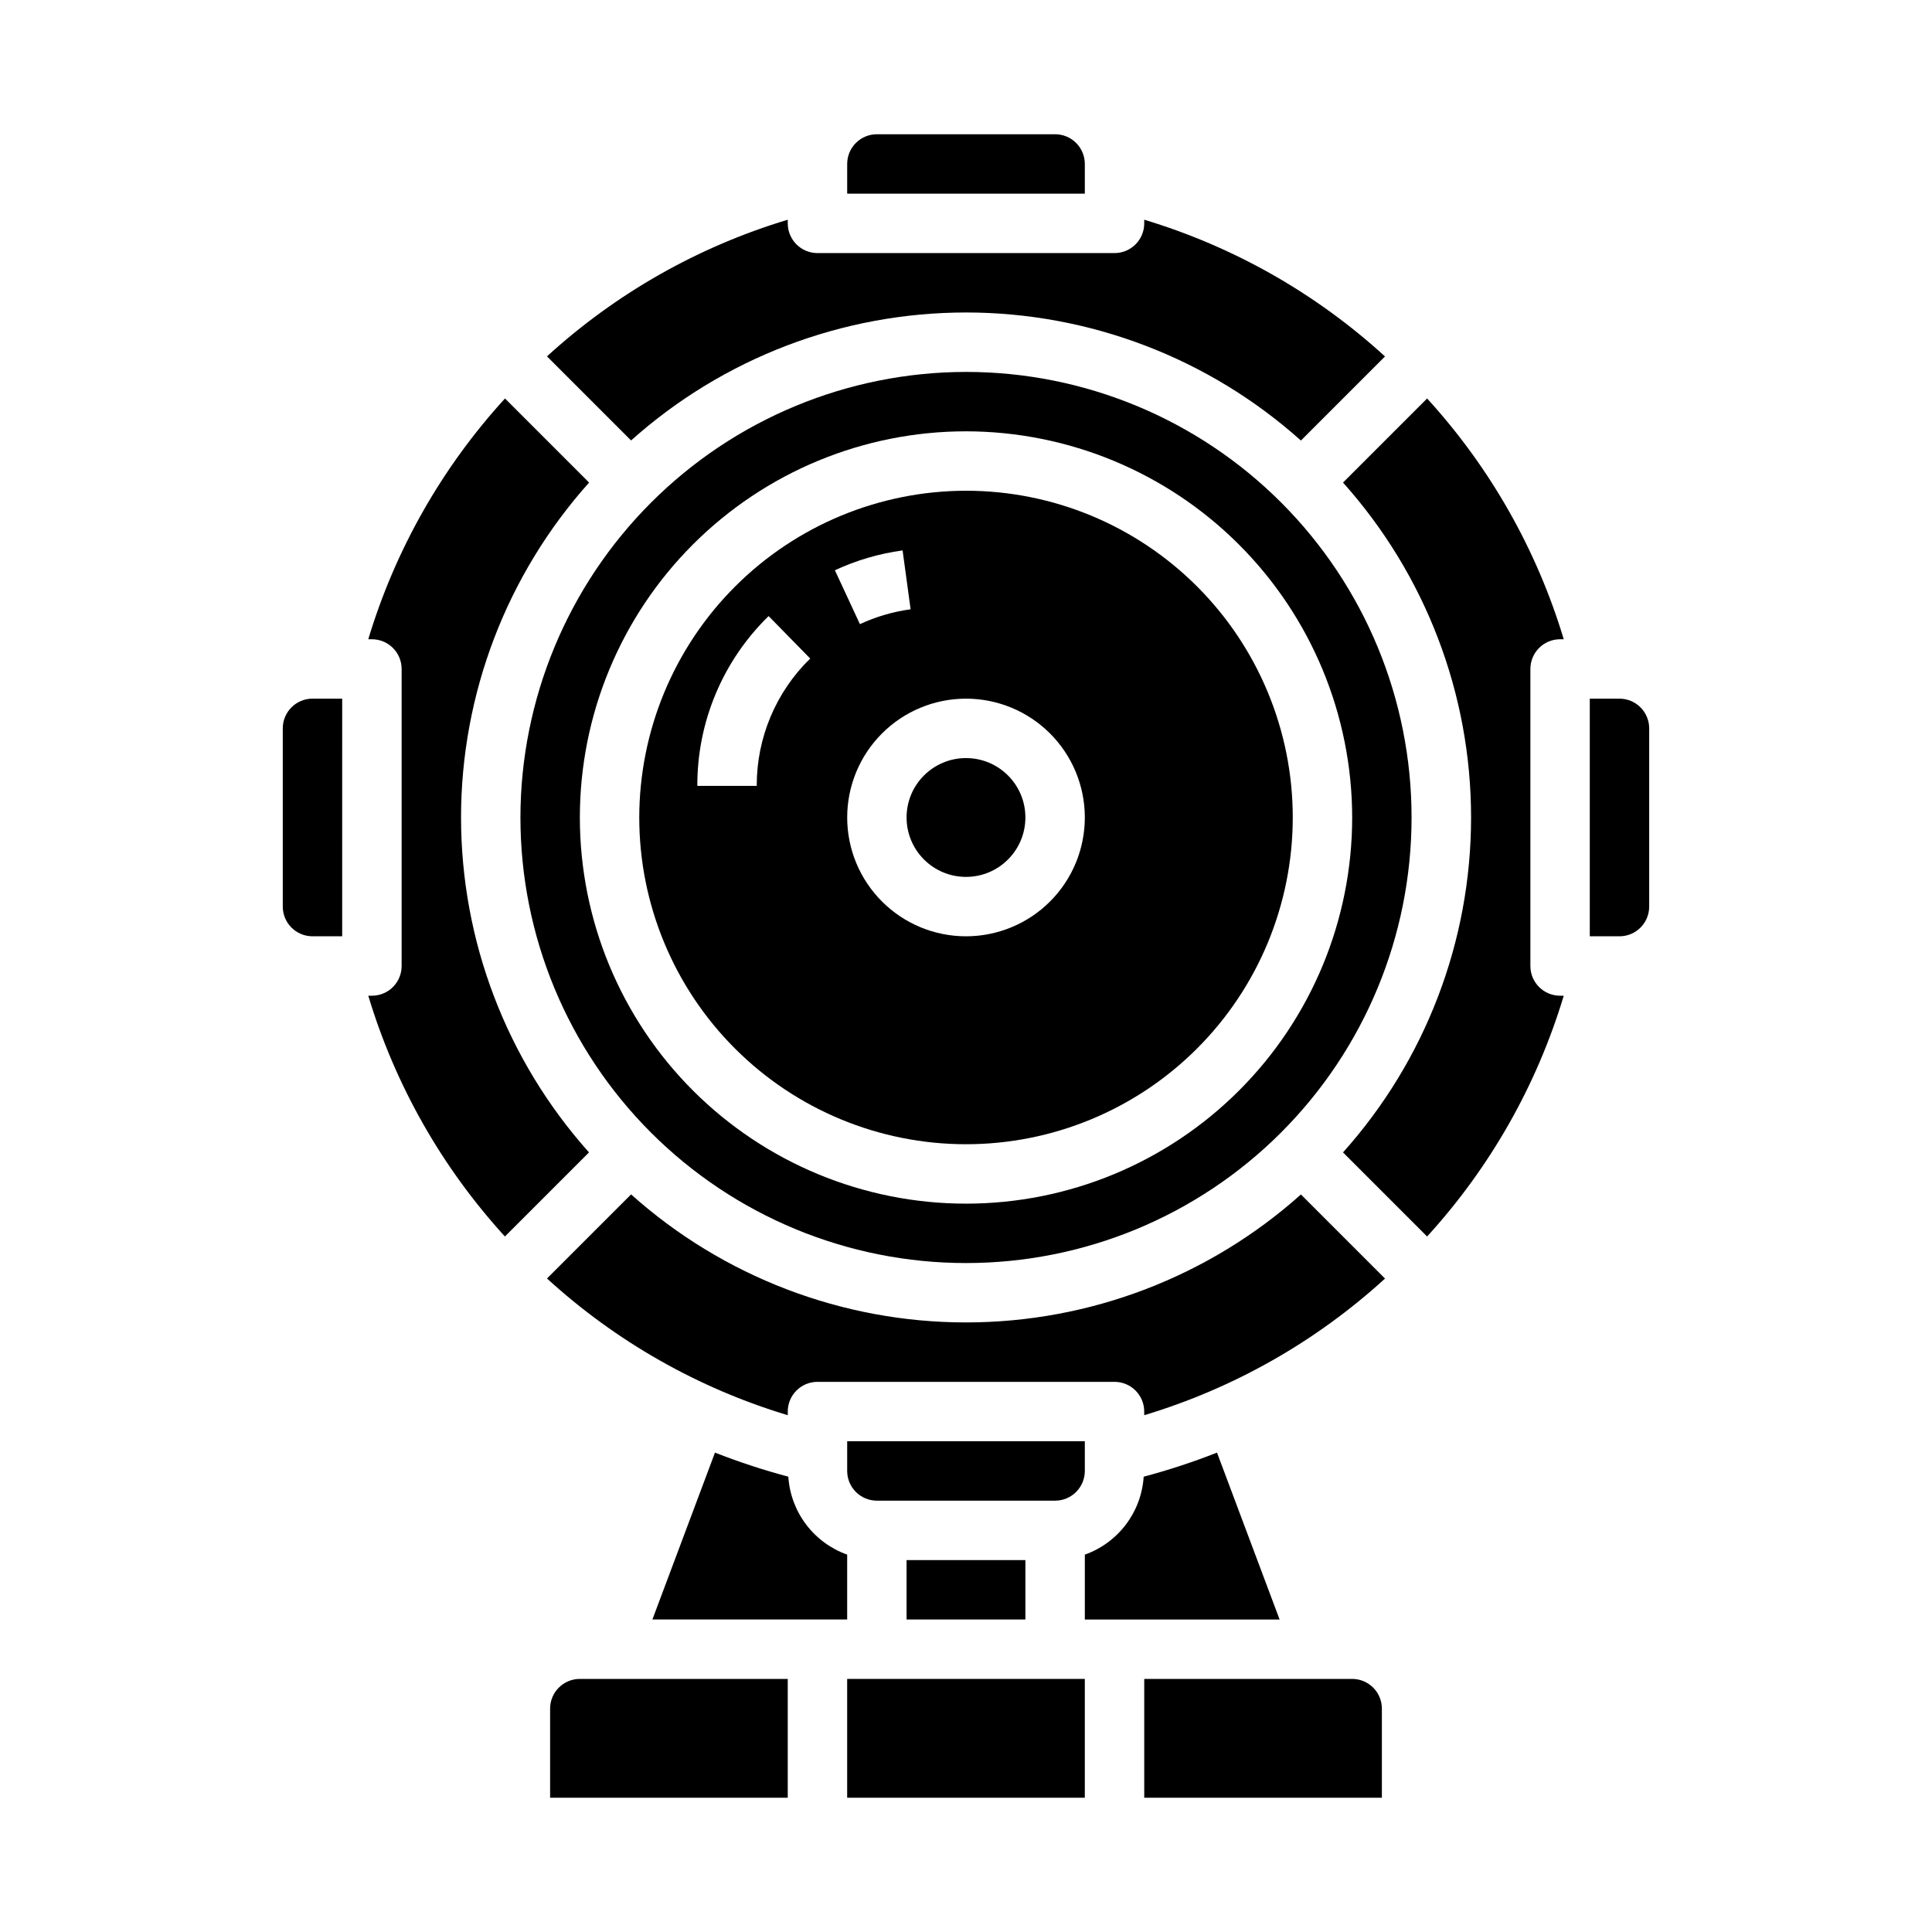
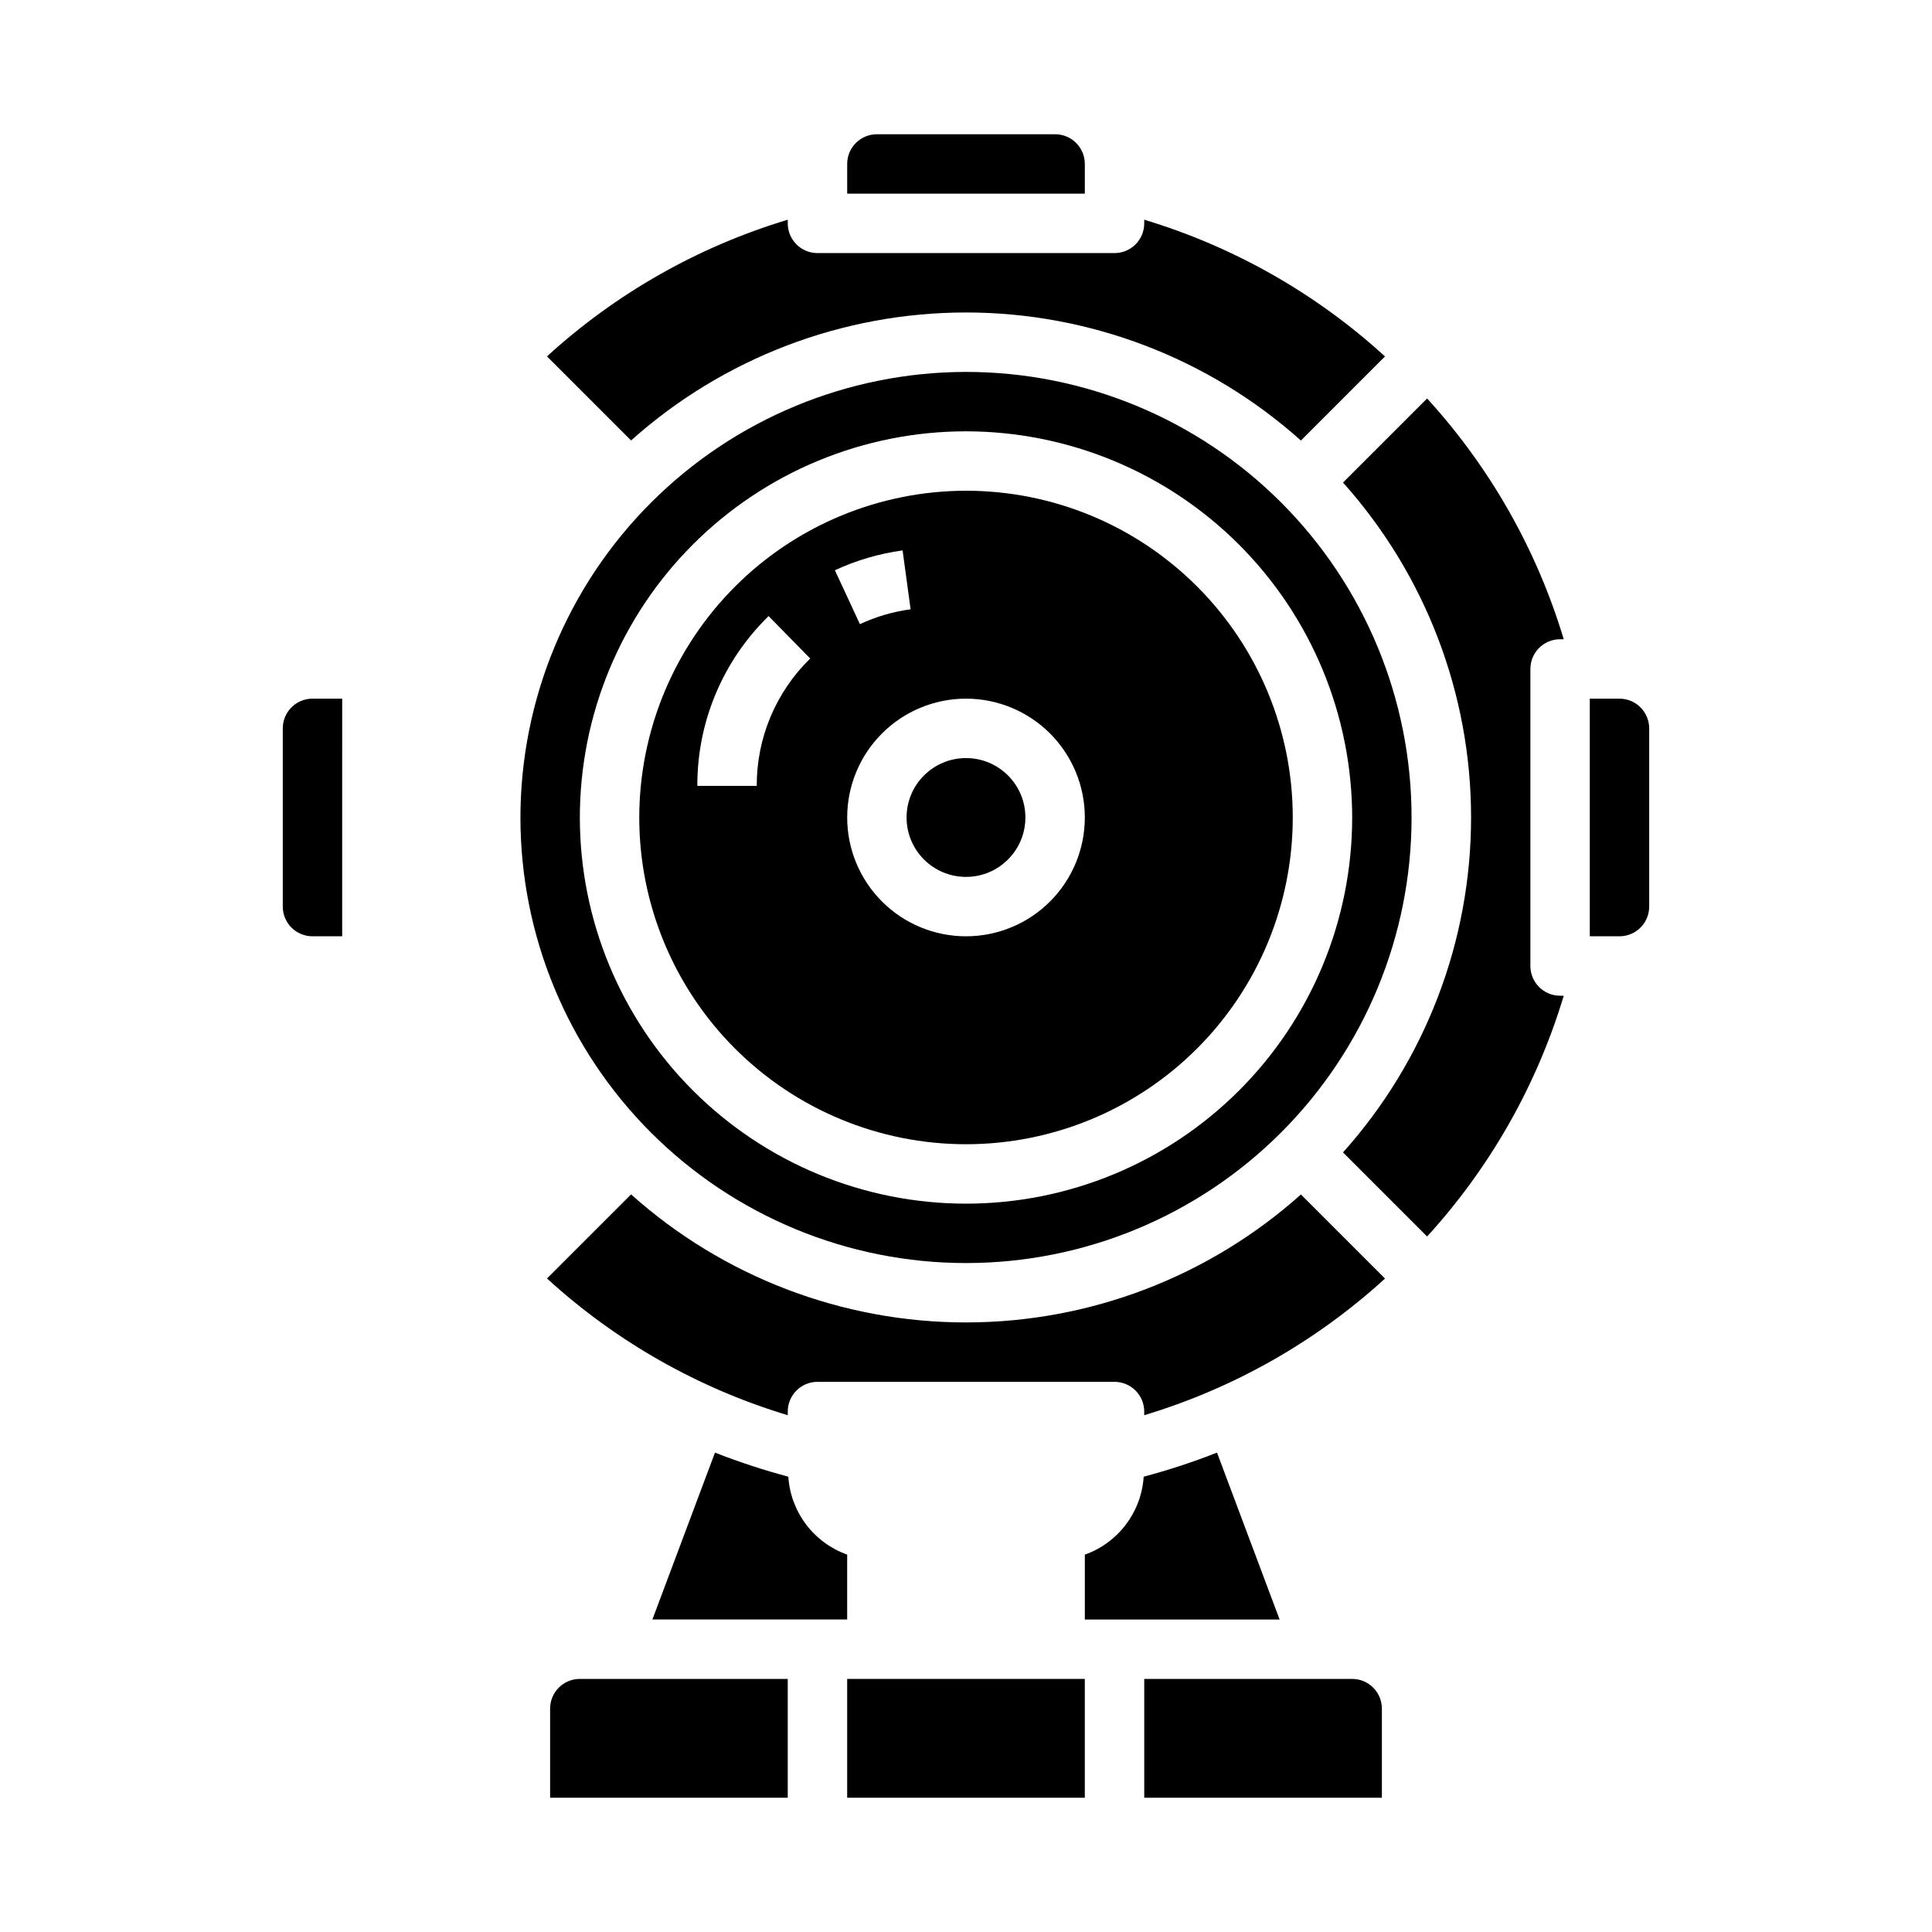
<svg xmlns="http://www.w3.org/2000/svg" fill="#000000" width="800px" height="800px" version="1.1" viewBox="144 144 512 512">
  <g>
    <path d="m226.81 329.15c-4.348 0-7.871 3.527-7.871 7.875v47.23c0 2.09 0.828 4.09 2.305 5.566 1.477 1.477 3.481 2.305 5.566 2.305h7.871l0.004-62.977z" />
-     <path d="m266.18 360.64c0.008-32.75 12.09-64.352 33.934-88.754l-22.285-22.289c-16.711 18.285-29.094 40.094-36.234 63.812h0.969c2.086 0 4.09 0.828 5.566 2.305 1.477 1.477 2.305 3.481 2.305 5.566v78.723c0 2.086-0.828 4.09-2.305 5.566-1.477 1.477-3.481 2.305-5.566 2.305h-0.969c7.133 23.715 19.512 45.523 36.211 63.809l22.285-22.285c-21.832-24.406-33.906-56.008-33.91-88.758z" />
    <path d="m368.51 555.99c-4.336-1.543-8.121-4.324-10.891-7.992-2.773-3.672-4.41-8.074-4.707-12.664-6.594-1.754-13.082-3.883-19.434-6.379l-16.586 44.227h51.617z" />
    <path d="m297.66 588.93c-4.348 0-7.875 3.527-7.875 7.875v23.617h62.977v-31.492z" />
    <path d="m400 226.81c32.75 0.012 64.352 12.094 88.754 33.938l22.285-22.285h0.004c-18.285-16.711-40.094-29.094-63.812-36.234v0.969c0 2.086-0.828 4.09-2.305 5.566-1.477 1.477-3.481 2.305-5.566 2.305h-78.723c-4.348 0-7.871-3.523-7.871-7.871v-0.969c-23.715 7.133-45.523 19.508-63.809 36.211l22.285 22.285c24.406-21.836 56.008-33.906 88.758-33.914z" />
    <path d="m313.41 360.64c0 22.969 9.125 44.992 25.363 61.23 16.238 16.242 38.262 25.363 61.23 25.363 22.965 0 44.988-9.121 61.227-25.363 16.242-16.238 25.363-38.262 25.363-61.23 0-22.965-9.121-44.988-25.363-61.227-16.238-16.242-38.262-25.363-61.227-25.363-22.957 0.027-44.969 9.156-61.203 25.391-16.23 16.234-25.363 38.242-25.391 61.199zm31.133-8.375h-15.742c-0.059-16.938 6.758-33.176 18.891-44.996l11.02 11.25h0.004c-9.102 8.863-14.215 21.043-14.172 33.746zm38.652-62.402 2.125 15.602v0.004c-4.648 0.629-9.176 1.957-13.43 3.934l-6.637-14.281v0.004c5.684-2.641 11.734-4.414 17.941-5.262zm48.297 70.777c0 8.352-3.32 16.363-9.223 22.266-5.906 5.906-13.914 9.223-22.266 9.223s-16.363-3.316-22.266-9.223c-5.906-5.902-9.223-13.914-9.223-22.266 0-8.348 3.316-16.359 9.223-22.266 5.902-5.902 13.914-9.223 22.266-9.223s16.359 3.32 22.266 9.223c5.902 5.906 9.223 13.918 9.223 22.266z" />
    <path d="m431.49 192v-4.551c0-2.086-0.832-4.09-2.309-5.566-1.477-1.477-3.477-2.305-5.566-2.305h-47.23c-4.348 0-7.871 3.523-7.871 7.871v7.871h62.977z" />
    <path d="m415.74 360.64c0 8.695-7.047 15.746-15.742 15.746s-15.746-7.051-15.746-15.746c0-8.695 7.051-15.742 15.746-15.742s15.742 7.047 15.742 15.742" />
    <path d="m281.92 360.64c0 31.32 12.441 61.352 34.586 83.496 22.145 22.145 52.18 34.586 83.496 34.586s61.348-12.441 83.492-34.586c22.145-22.145 34.586-52.176 34.586-83.496 0-31.316-12.441-61.348-34.586-83.492-22.145-22.145-52.176-34.586-83.492-34.586-31.309 0.035-61.32 12.488-83.457 34.625-22.137 22.137-34.59 52.148-34.625 83.453zm220.42 0c0 27.145-10.781 53.172-29.977 72.363-19.191 19.191-45.219 29.977-72.359 29.977-27.145 0-53.172-10.785-72.363-29.977-19.191-19.191-29.973-45.219-29.973-72.363 0-27.141 10.781-53.168 29.973-72.359 19.191-19.195 45.219-29.977 72.363-29.977 27.129 0.031 53.141 10.824 72.328 30.008 19.184 19.188 29.977 45.199 30.008 72.328z" />
    <path d="m400 494.46c-32.754-0.008-64.352-12.09-88.758-33.934l-22.285 22.285c18.285 16.711 40.09 29.094 63.809 36.234v-0.969c0-4.348 3.523-7.871 7.871-7.871h78.723c2.086 0 4.09 0.828 5.566 2.305 1.477 1.477 2.305 3.481 2.305 5.566v0.969c23.715-7.133 45.523-19.512 63.812-36.211l-22.285-22.285h-0.004c-24.406 21.832-56.008 33.906-88.754 33.91z" />
    <path d="m502.34 588.93h-55.105v31.488h62.977v-23.613c0-2.09-0.828-4.09-2.305-5.566-1.477-1.477-3.481-2.309-5.566-2.309z" />
    <path d="m557.44 313.41h0.969c-7.133-23.715-19.508-45.523-36.211-63.812l-22.285 22.285v0.004c21.852 24.398 33.938 56 33.938 88.754 0 32.758-12.086 64.359-33.938 88.758l22.285 22.285c16.703-18.285 29.078-40.094 36.211-63.809h-0.969c-4.348 0-7.871-3.523-7.871-7.871v-78.723c0-4.348 3.523-7.871 7.871-7.871z" />
    <path d="m573.18 329.15h-7.871v62.977h7.871c2.086 0 4.09-0.828 5.566-2.305 1.477-1.477 2.305-3.477 2.305-5.566v-47.23c0-2.09-0.828-4.09-2.305-5.566-1.477-1.477-3.481-2.309-5.566-2.309z" />
    <path d="m376.38 588.93h-7.871v31.488h62.977v-31.488z" />
    <path d="m466.52 528.96c-6.352 2.496-12.84 4.625-19.434 6.379-0.297 4.59-1.93 8.992-4.703 12.664-2.769 3.672-6.559 6.449-10.891 7.992v17.191h51.617z" />
-     <path d="m431.49 533.82v-7.875h-62.977v7.875c0 2.086 0.828 4.09 2.305 5.566 1.477 1.477 3.477 2.305 5.566 2.305h47.23c2.09 0 4.09-0.828 5.566-2.305 1.477-1.477 2.309-3.481 2.309-5.566z" />
-     <path d="m384.25 557.44h31.488v15.742h-31.488z" />
  </g>
</svg>